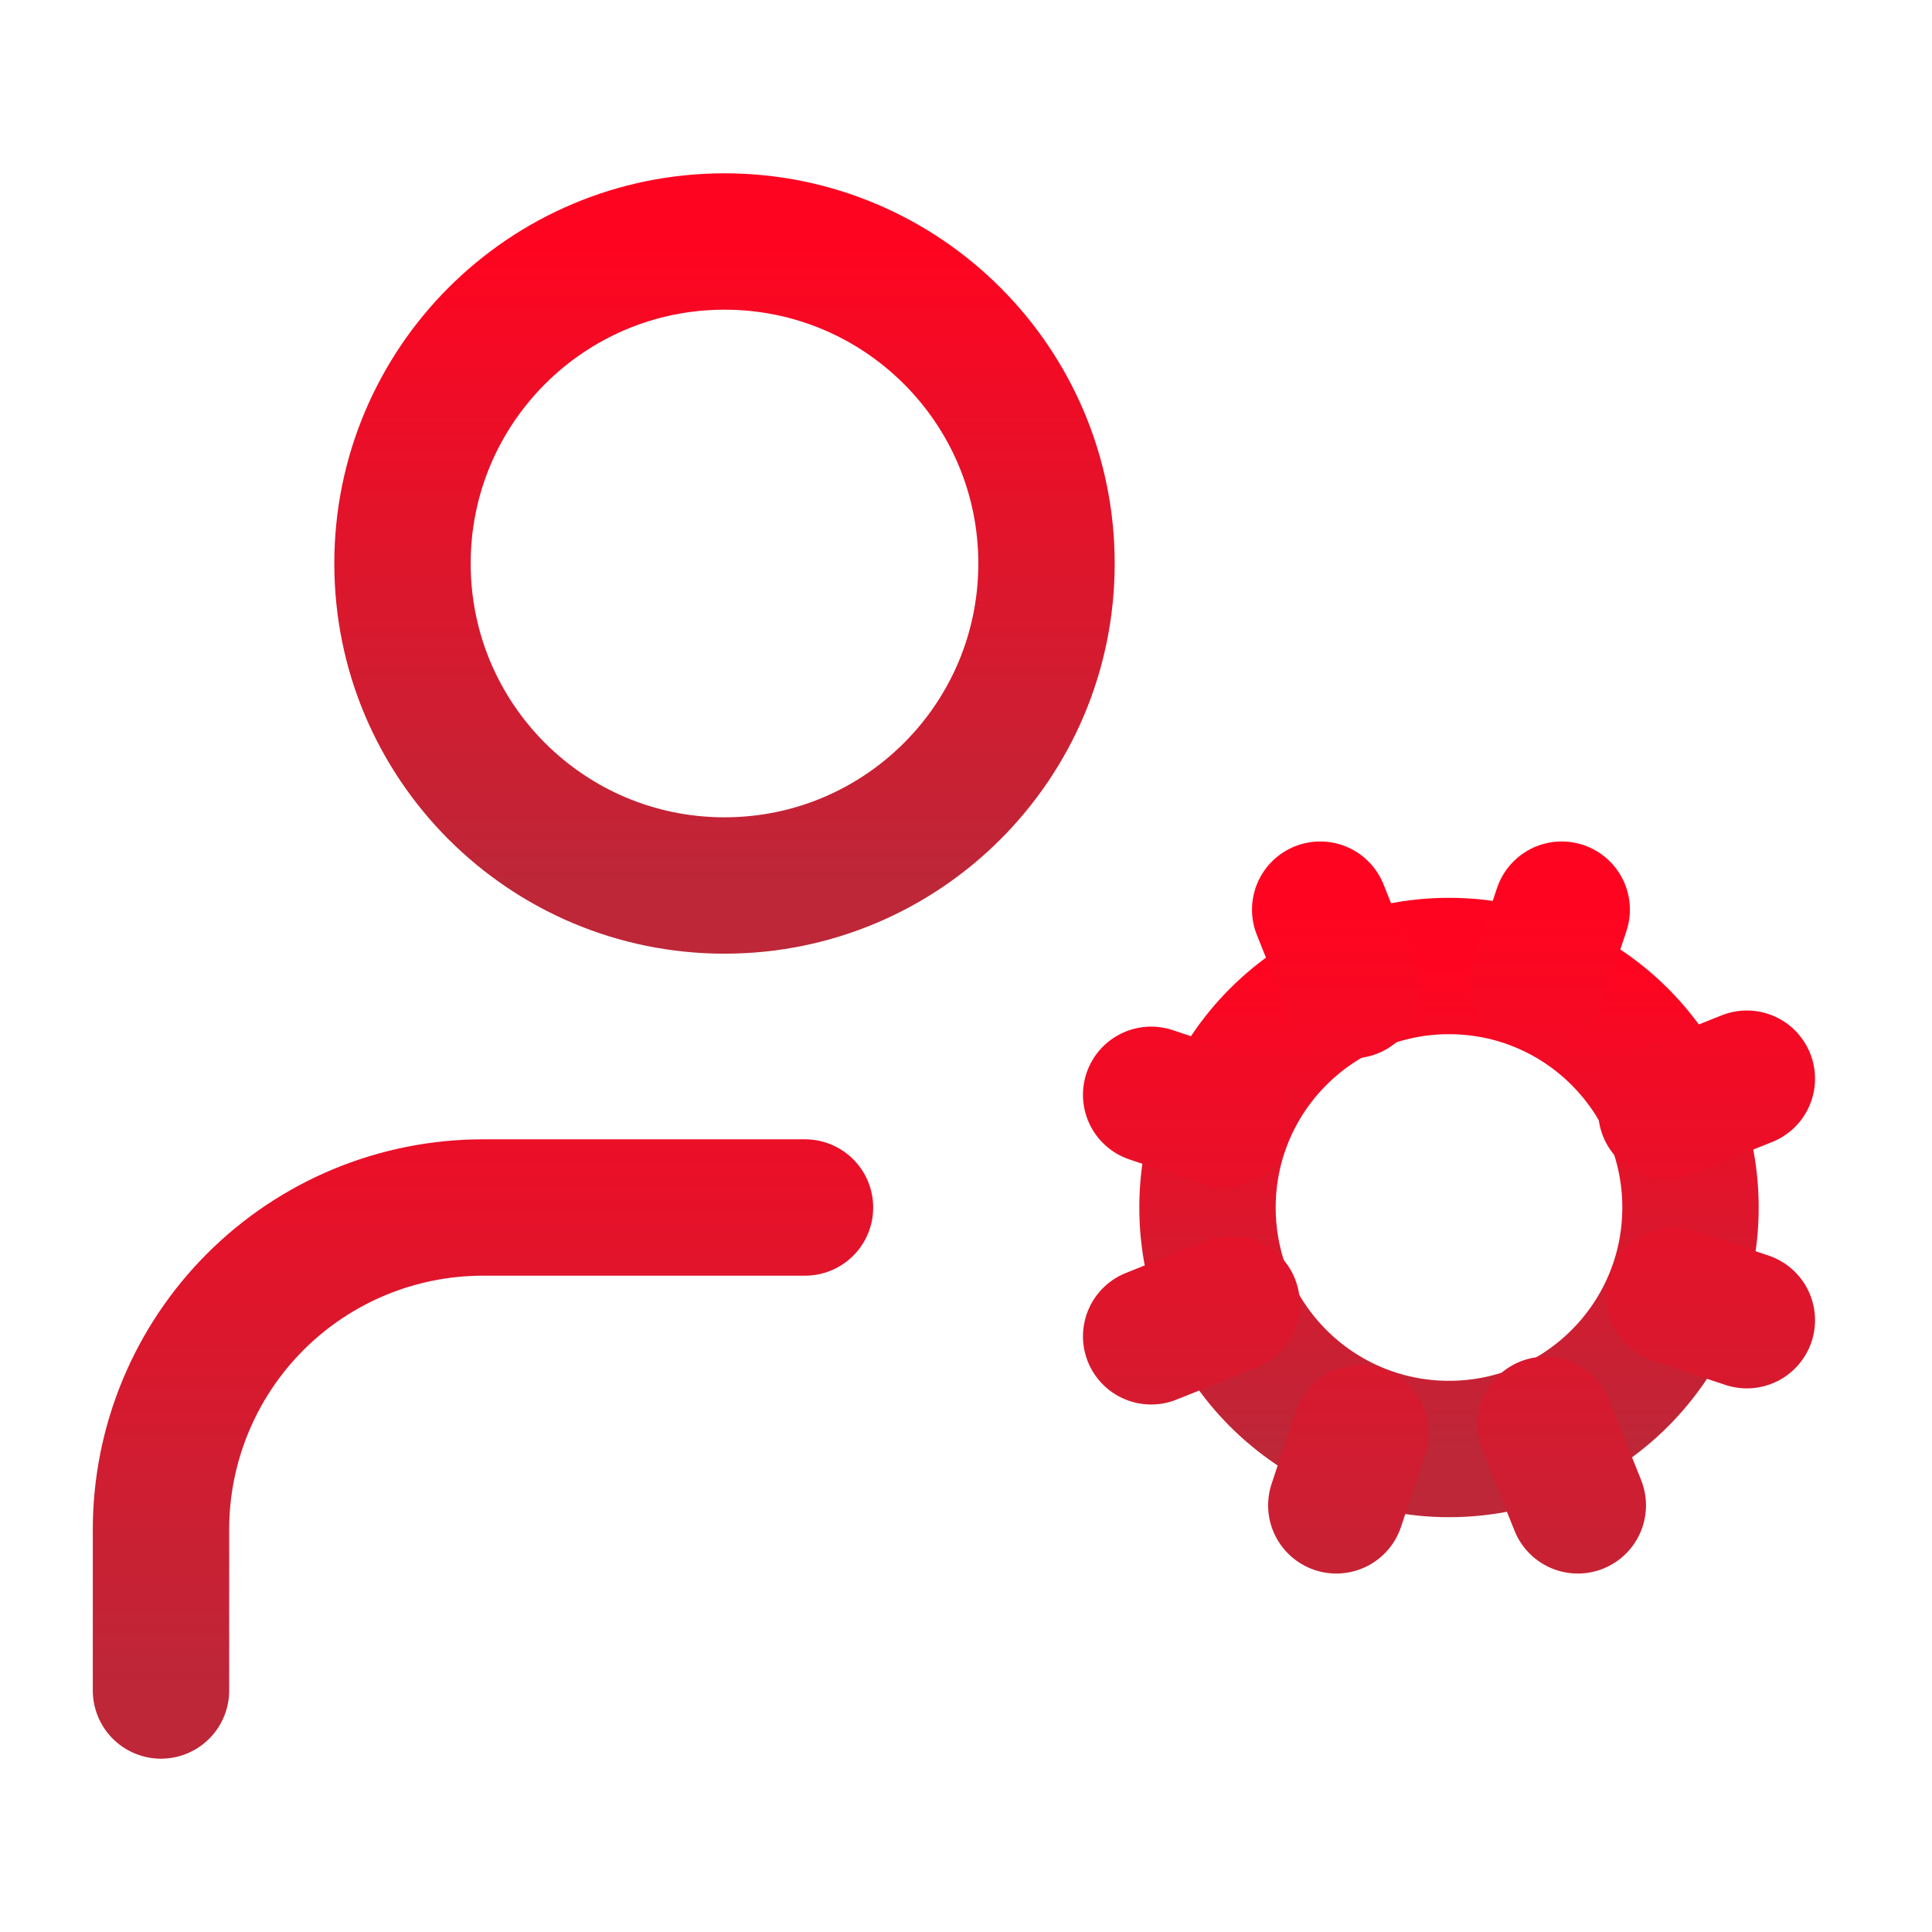
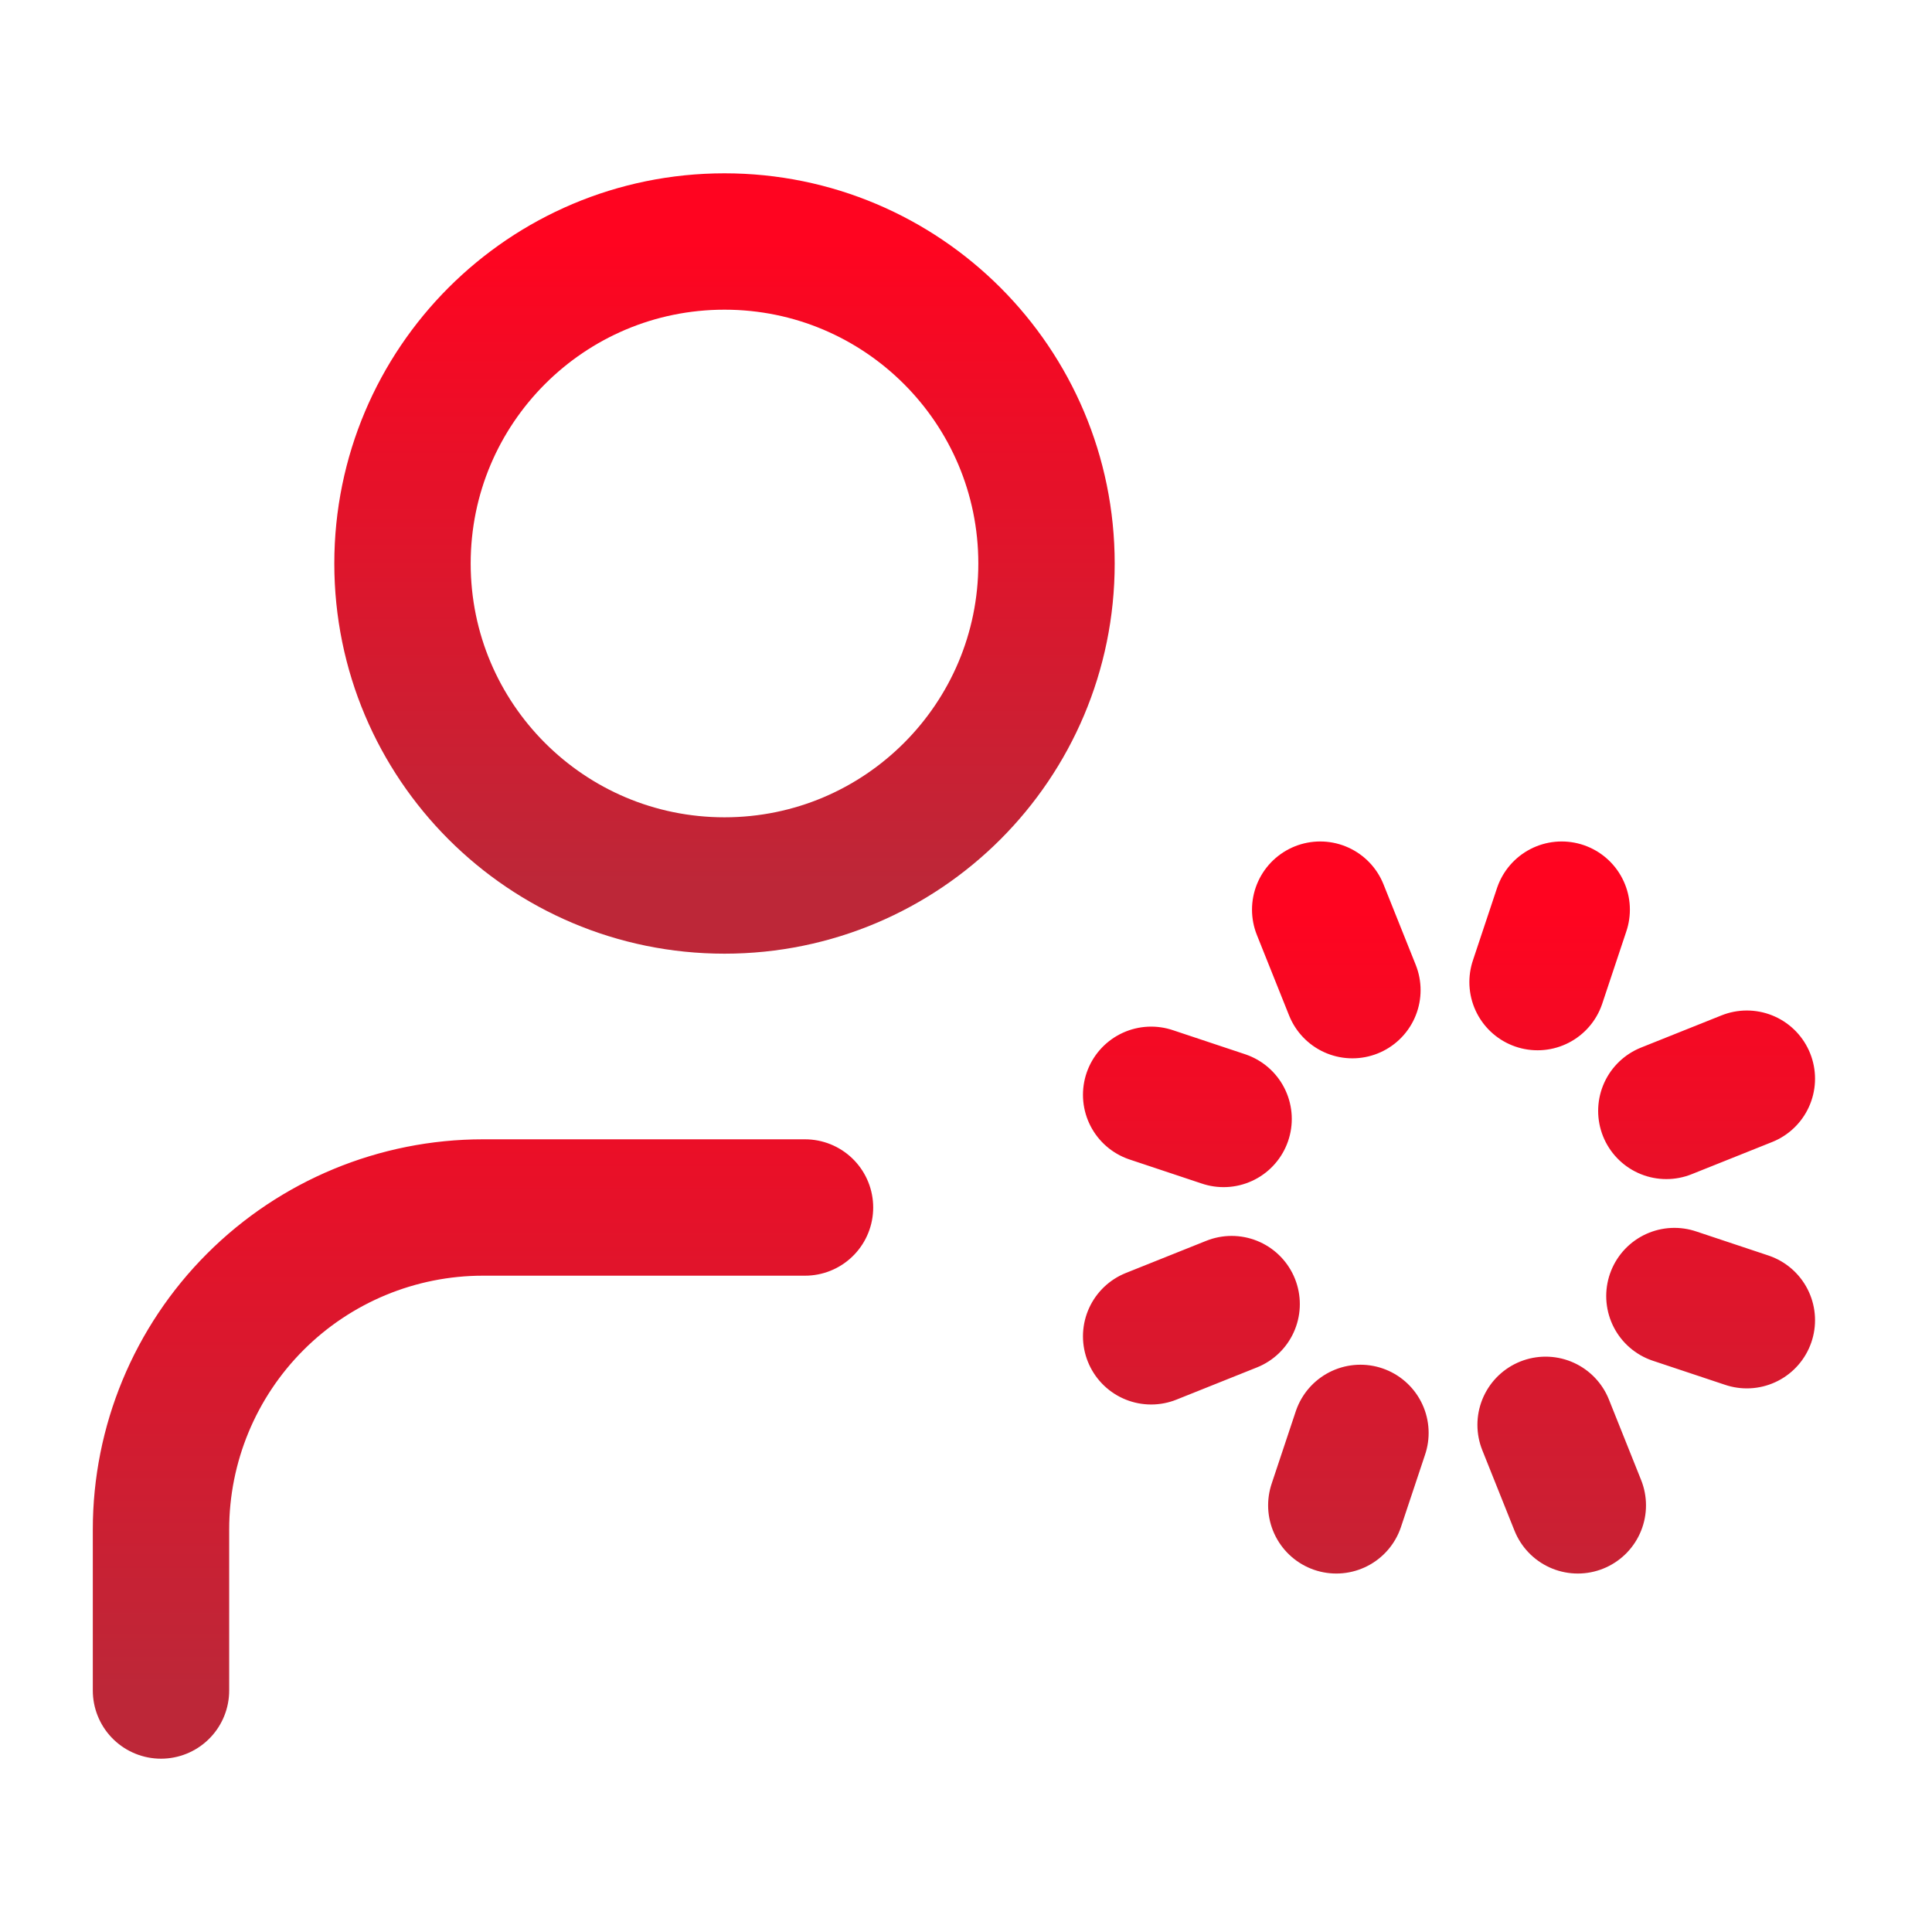
<svg xmlns="http://www.w3.org/2000/svg" width="85" height="85" viewBox="0 0 85 85" fill="none">
-   <path d="M63.75 63.75C69.618 63.75 74.375 58.993 74.375 53.125C74.375 47.257 69.618 42.5 63.75 42.5C57.882 42.5 53.125 47.257 53.125 53.125C53.125 58.993 57.882 63.75 63.75 63.75Z" stroke="url(#paint0_linear_1039_1929)" stroke-width="6" stroke-linecap="round" stroke-linejoin="round" />
  <path d="M31.875 38.958C39.699 38.958 46.042 32.616 46.042 24.792C46.042 16.968 39.699 10.625 31.875 10.625C24.051 10.625 17.708 16.968 17.708 24.792C17.708 32.616 24.051 38.958 31.875 38.958Z" stroke="url(#paint1_linear_1039_1929)" stroke-width="6" stroke-linecap="round" stroke-linejoin="round" />
  <path d="M35.417 53.125H21.25C17.493 53.125 13.889 54.617 11.233 57.274C8.576 59.931 7.083 63.534 7.083 67.292V74.375M76.854 58.083L73.667 57.021M53.833 49.229L50.646 48.167M58.792 66.229L59.854 63.042M67.646 43.208L68.708 40.021M69.417 66.229L68 62.687M59.5 43.562L58.083 40.021M50.646 58.792L54.187 57.375M73.312 48.875L76.854 47.458" stroke="url(#paint2_linear_1039_1929)" stroke-width="6" stroke-linecap="round" stroke-linejoin="round" />
  <defs>
    <linearGradient id="paint0_linear_1039_1929" x1="63.75" y1="42.5" x2="63.75" y2="63.75" gradientUnits="userSpaceOnUse">
      <stop stop-color="#FF0420" />
      <stop offset="1" stop-color="#BD2738" />
    </linearGradient>
    <linearGradient id="paint1_linear_1039_1929" x1="31.875" y1="10.625" x2="31.875" y2="38.958" gradientUnits="userSpaceOnUse">
      <stop stop-color="#FF0420" />
      <stop offset="1" stop-color="#BD2738" />
    </linearGradient>
    <linearGradient id="paint2_linear_1039_1929" x1="41.969" y1="40.021" x2="41.969" y2="74.375" gradientUnits="userSpaceOnUse">
      <stop stop-color="#FF0420" />
      <stop offset="1" stop-color="#BD2738" />
    </linearGradient>
  </defs>
</svg>